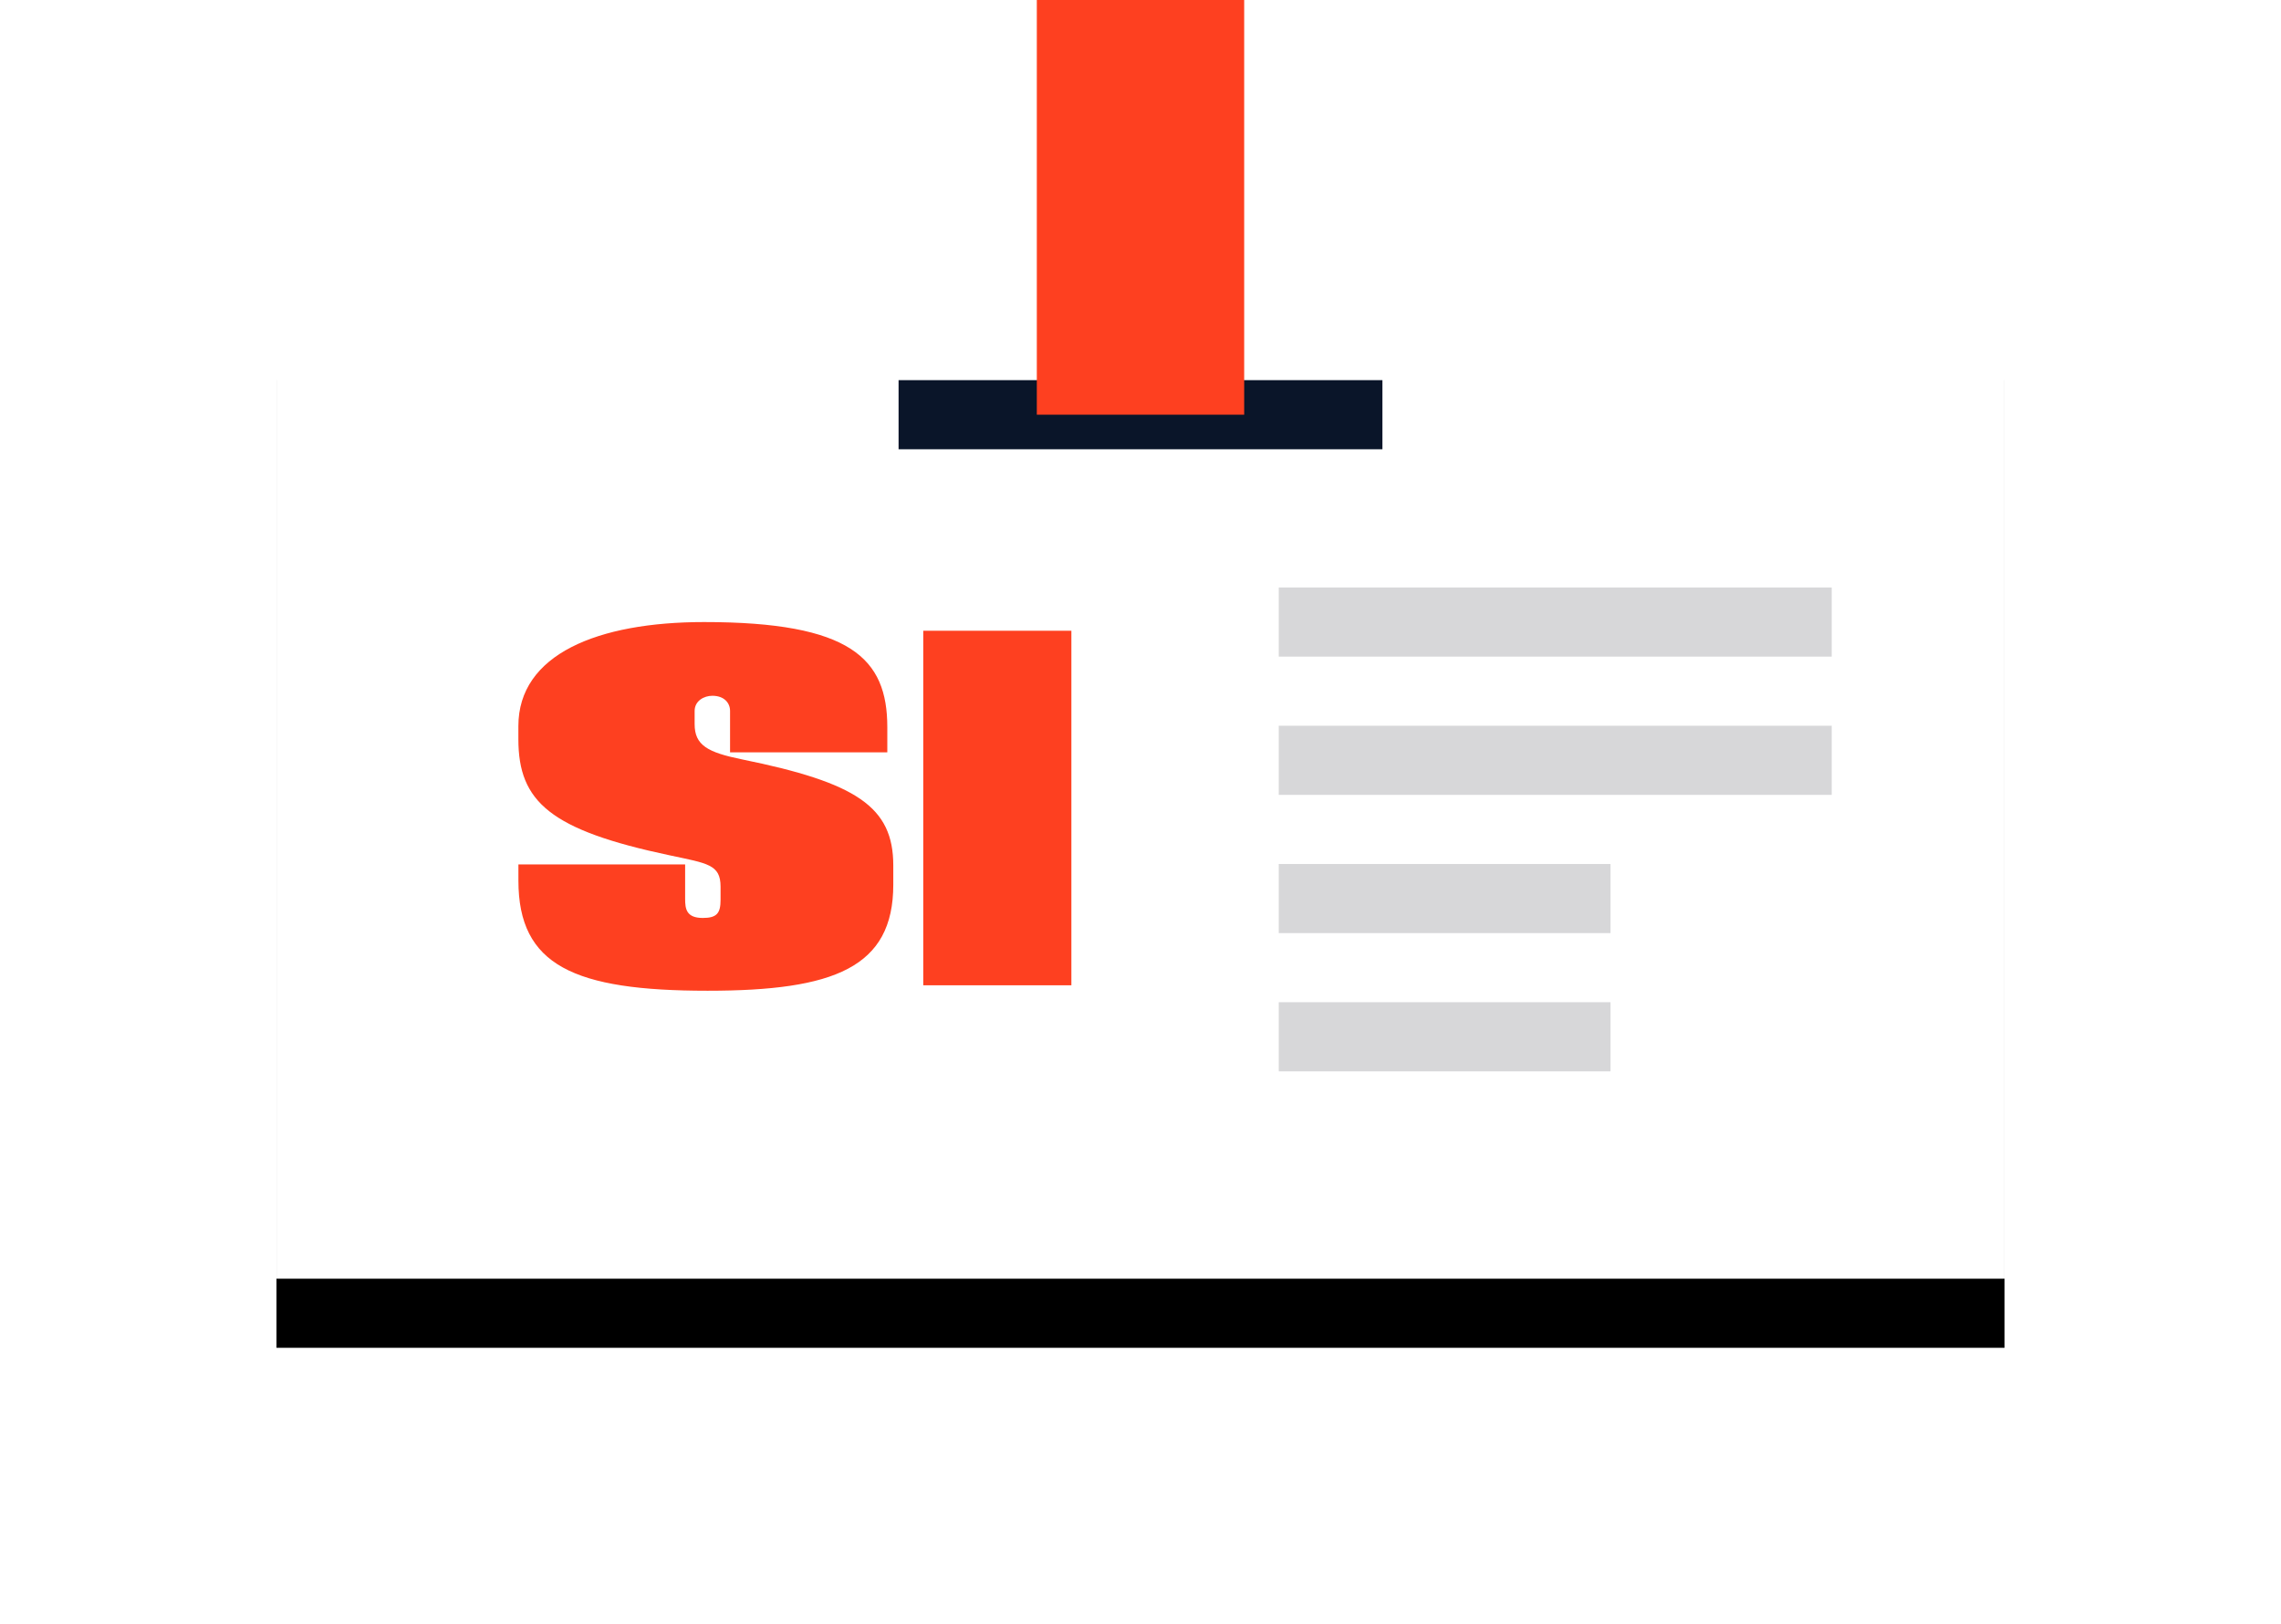
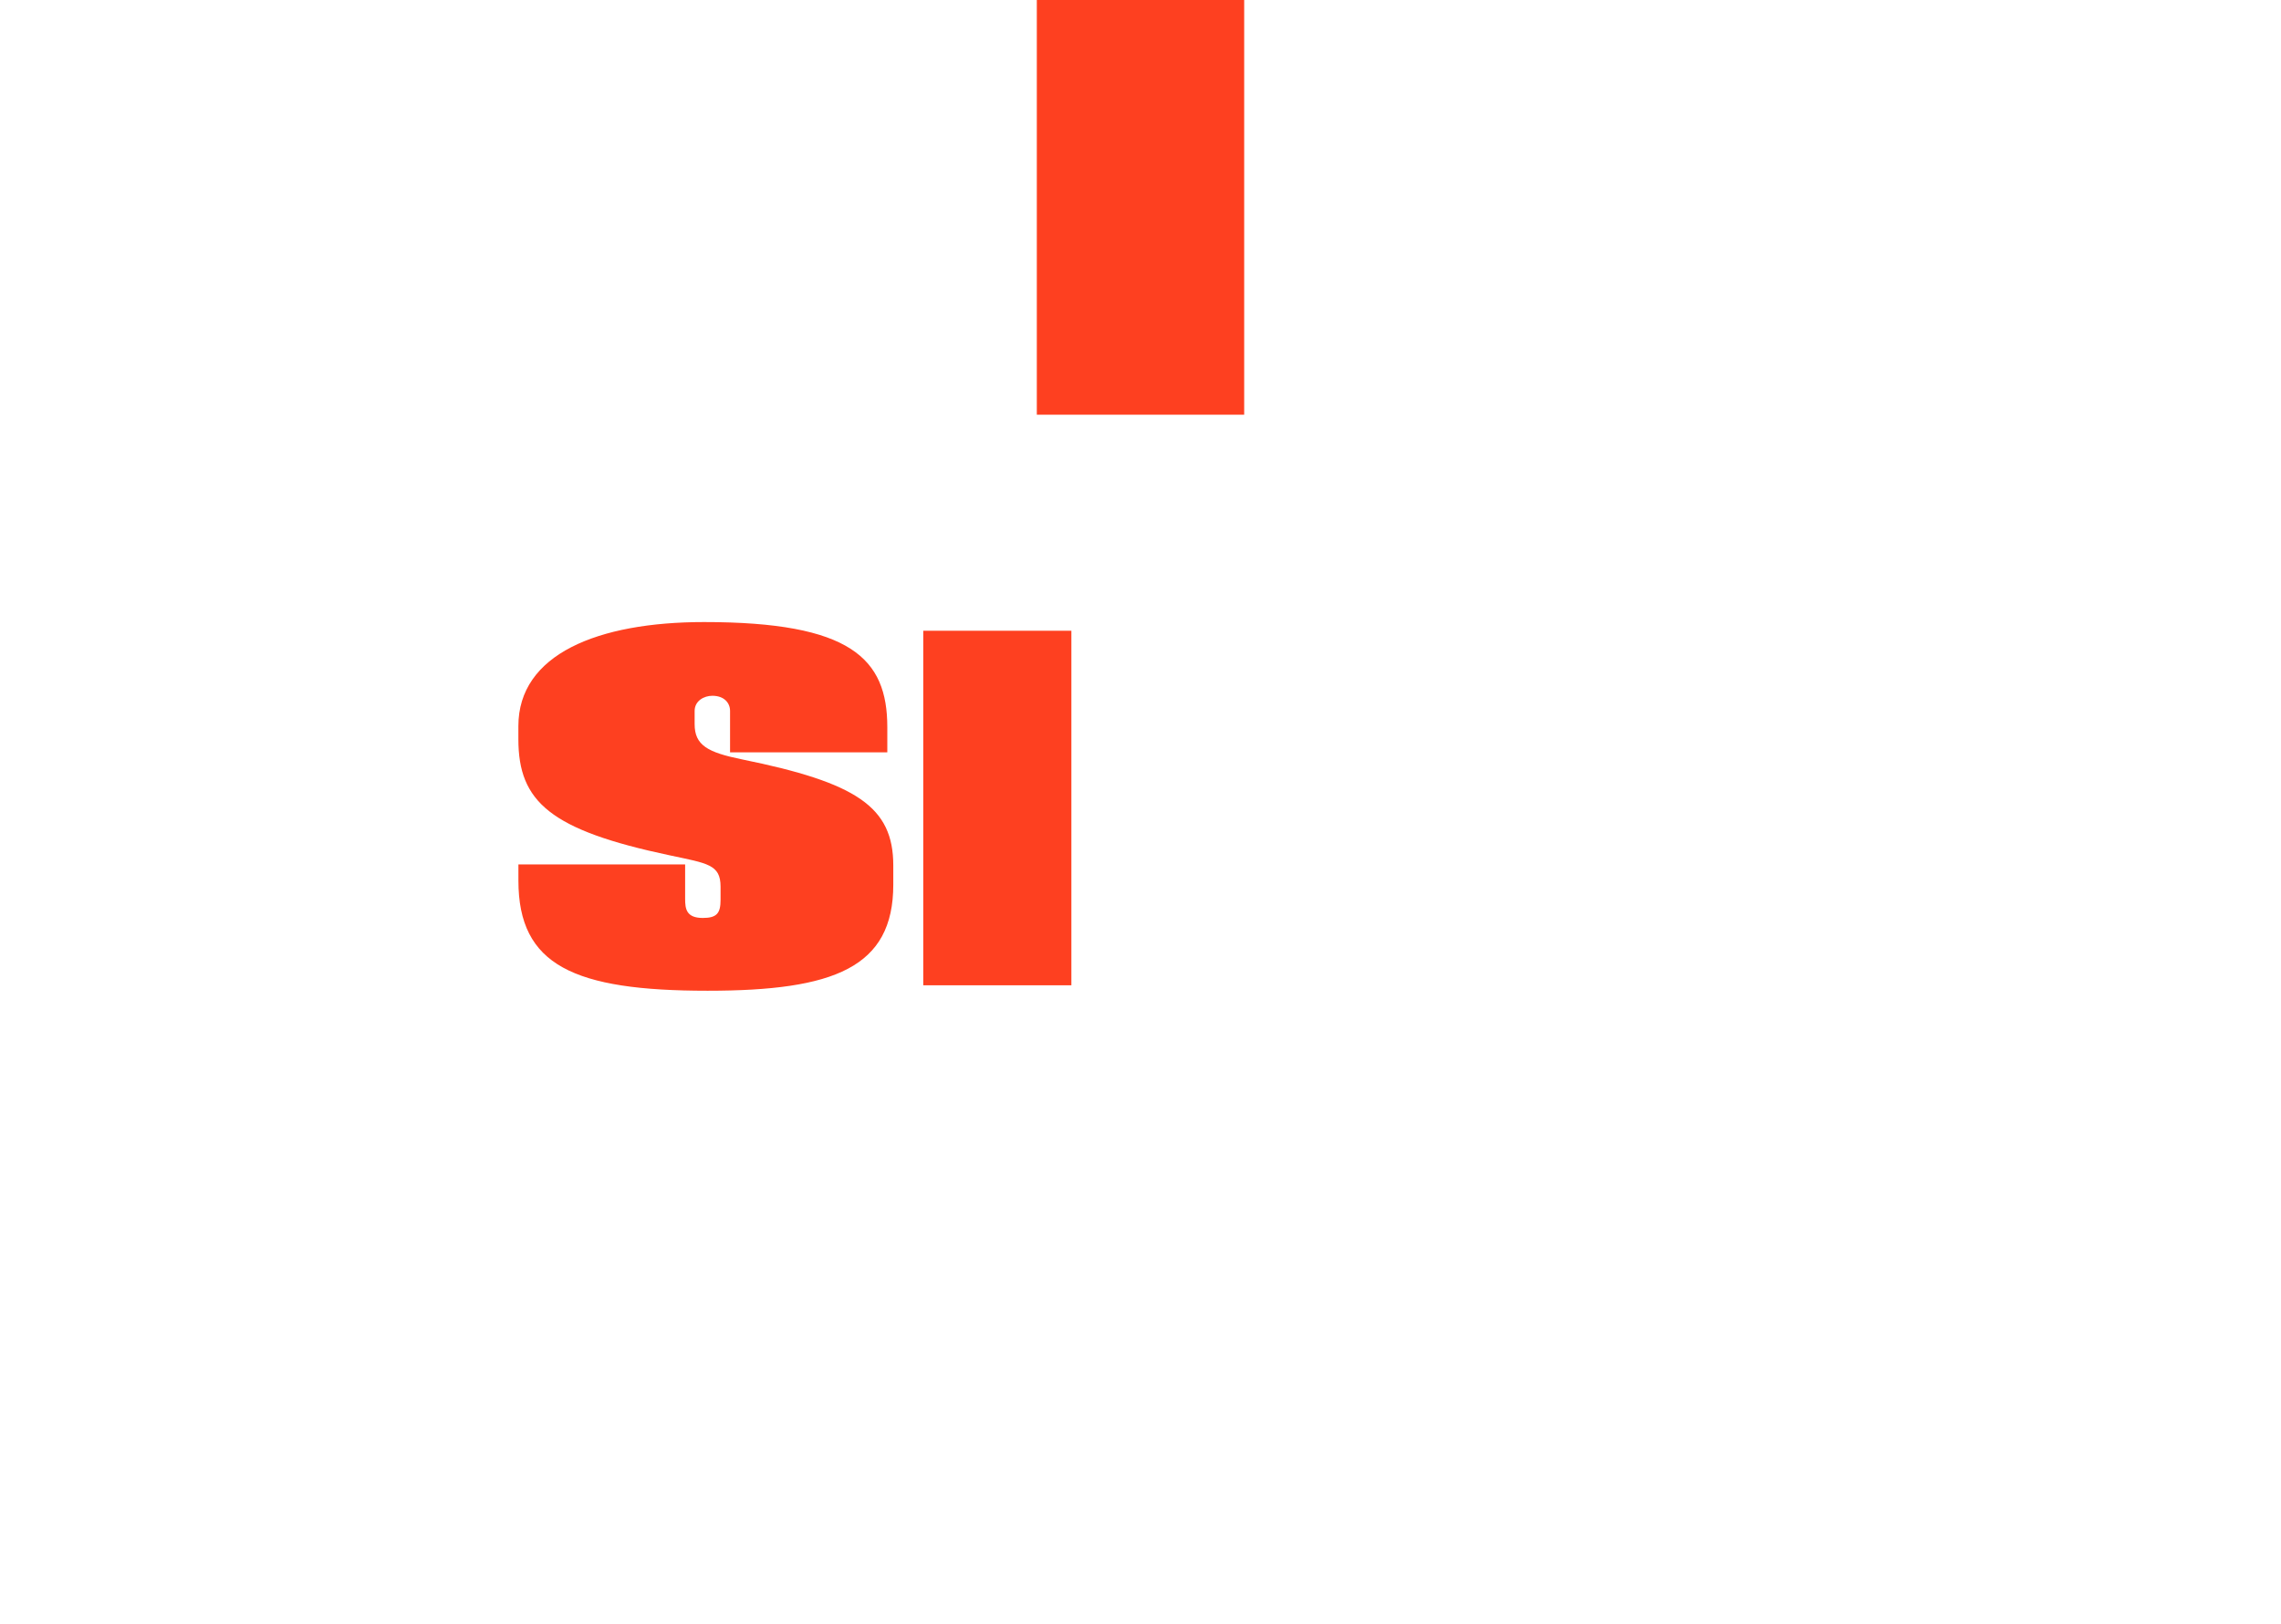
<svg xmlns="http://www.w3.org/2000/svg" xmlns:xlink="http://www.w3.org/1999/xlink" width="66" height="47" viewBox="0 0 66 47">
  <defs>
-     <path id="b" d="M0 9h50v28H0z" />
    <filter x="-50%" y="-50%" width="200%" height="200%" filterUnits="objectBoundingBox" id="a">
      <feOffset dy="2" in="SourceAlpha" result="shadowOffsetOuter1" />
      <feGaussianBlur stdDeviation="4" in="shadowOffsetOuter1" result="shadowBlurOuter1" />
      <feColorMatrix values="0 0 0 0 0.89 0 0 0 0 0.894 0 0 0 0 0.902 0 0 0 0.449 0" in="shadowBlurOuter1" />
    </filter>
  </defs>
  <g fill="none" fill-rule="evenodd">
    <g transform="translate(8)">
      <use fill="#000" filter="url(#a)" xlink:href="#b" />
      <use fill="#FFF" xlink:href="#b" />
    </g>
-     <path fill="#D7D7D9" d="M37 17h16v2H37zm0 4h16v2H37zm0 8h9.6v2H37zm0-4h9.6v2H37z" />
-     <path fill="#0A1529" d="M26 11h14v2H26z" />
    <path fill="#FE4020" d="M30 0h6v12h-6zm-4.153 25.598v-.555c0-1.695-1.06-2.396-4.38-3.07-.992-.203-1.368-.408-1.368-1.02v-.38c0-.294.272-.44.512-.44.342 0 .513.205.513.44v1.197h4.55v-.73c0-1.988-1.06-3.04-5.303-3.04-3.08 0-5.372.935-5.372 3.01v.38c0 1.812.924 2.63 4.38 3.36 1.095.234 1.47.264 1.47.907v.38c0 .38-.1.525-.512.525-.48 0-.513-.263-.513-.555v-.993H15v.467c0 2.456 1.608 3.187 5.475 3.187 3.66 0 5.372-.672 5.372-3.07zm.867-7.347H31V28.51h-4.286V18.25z" />
  </g>
</svg>